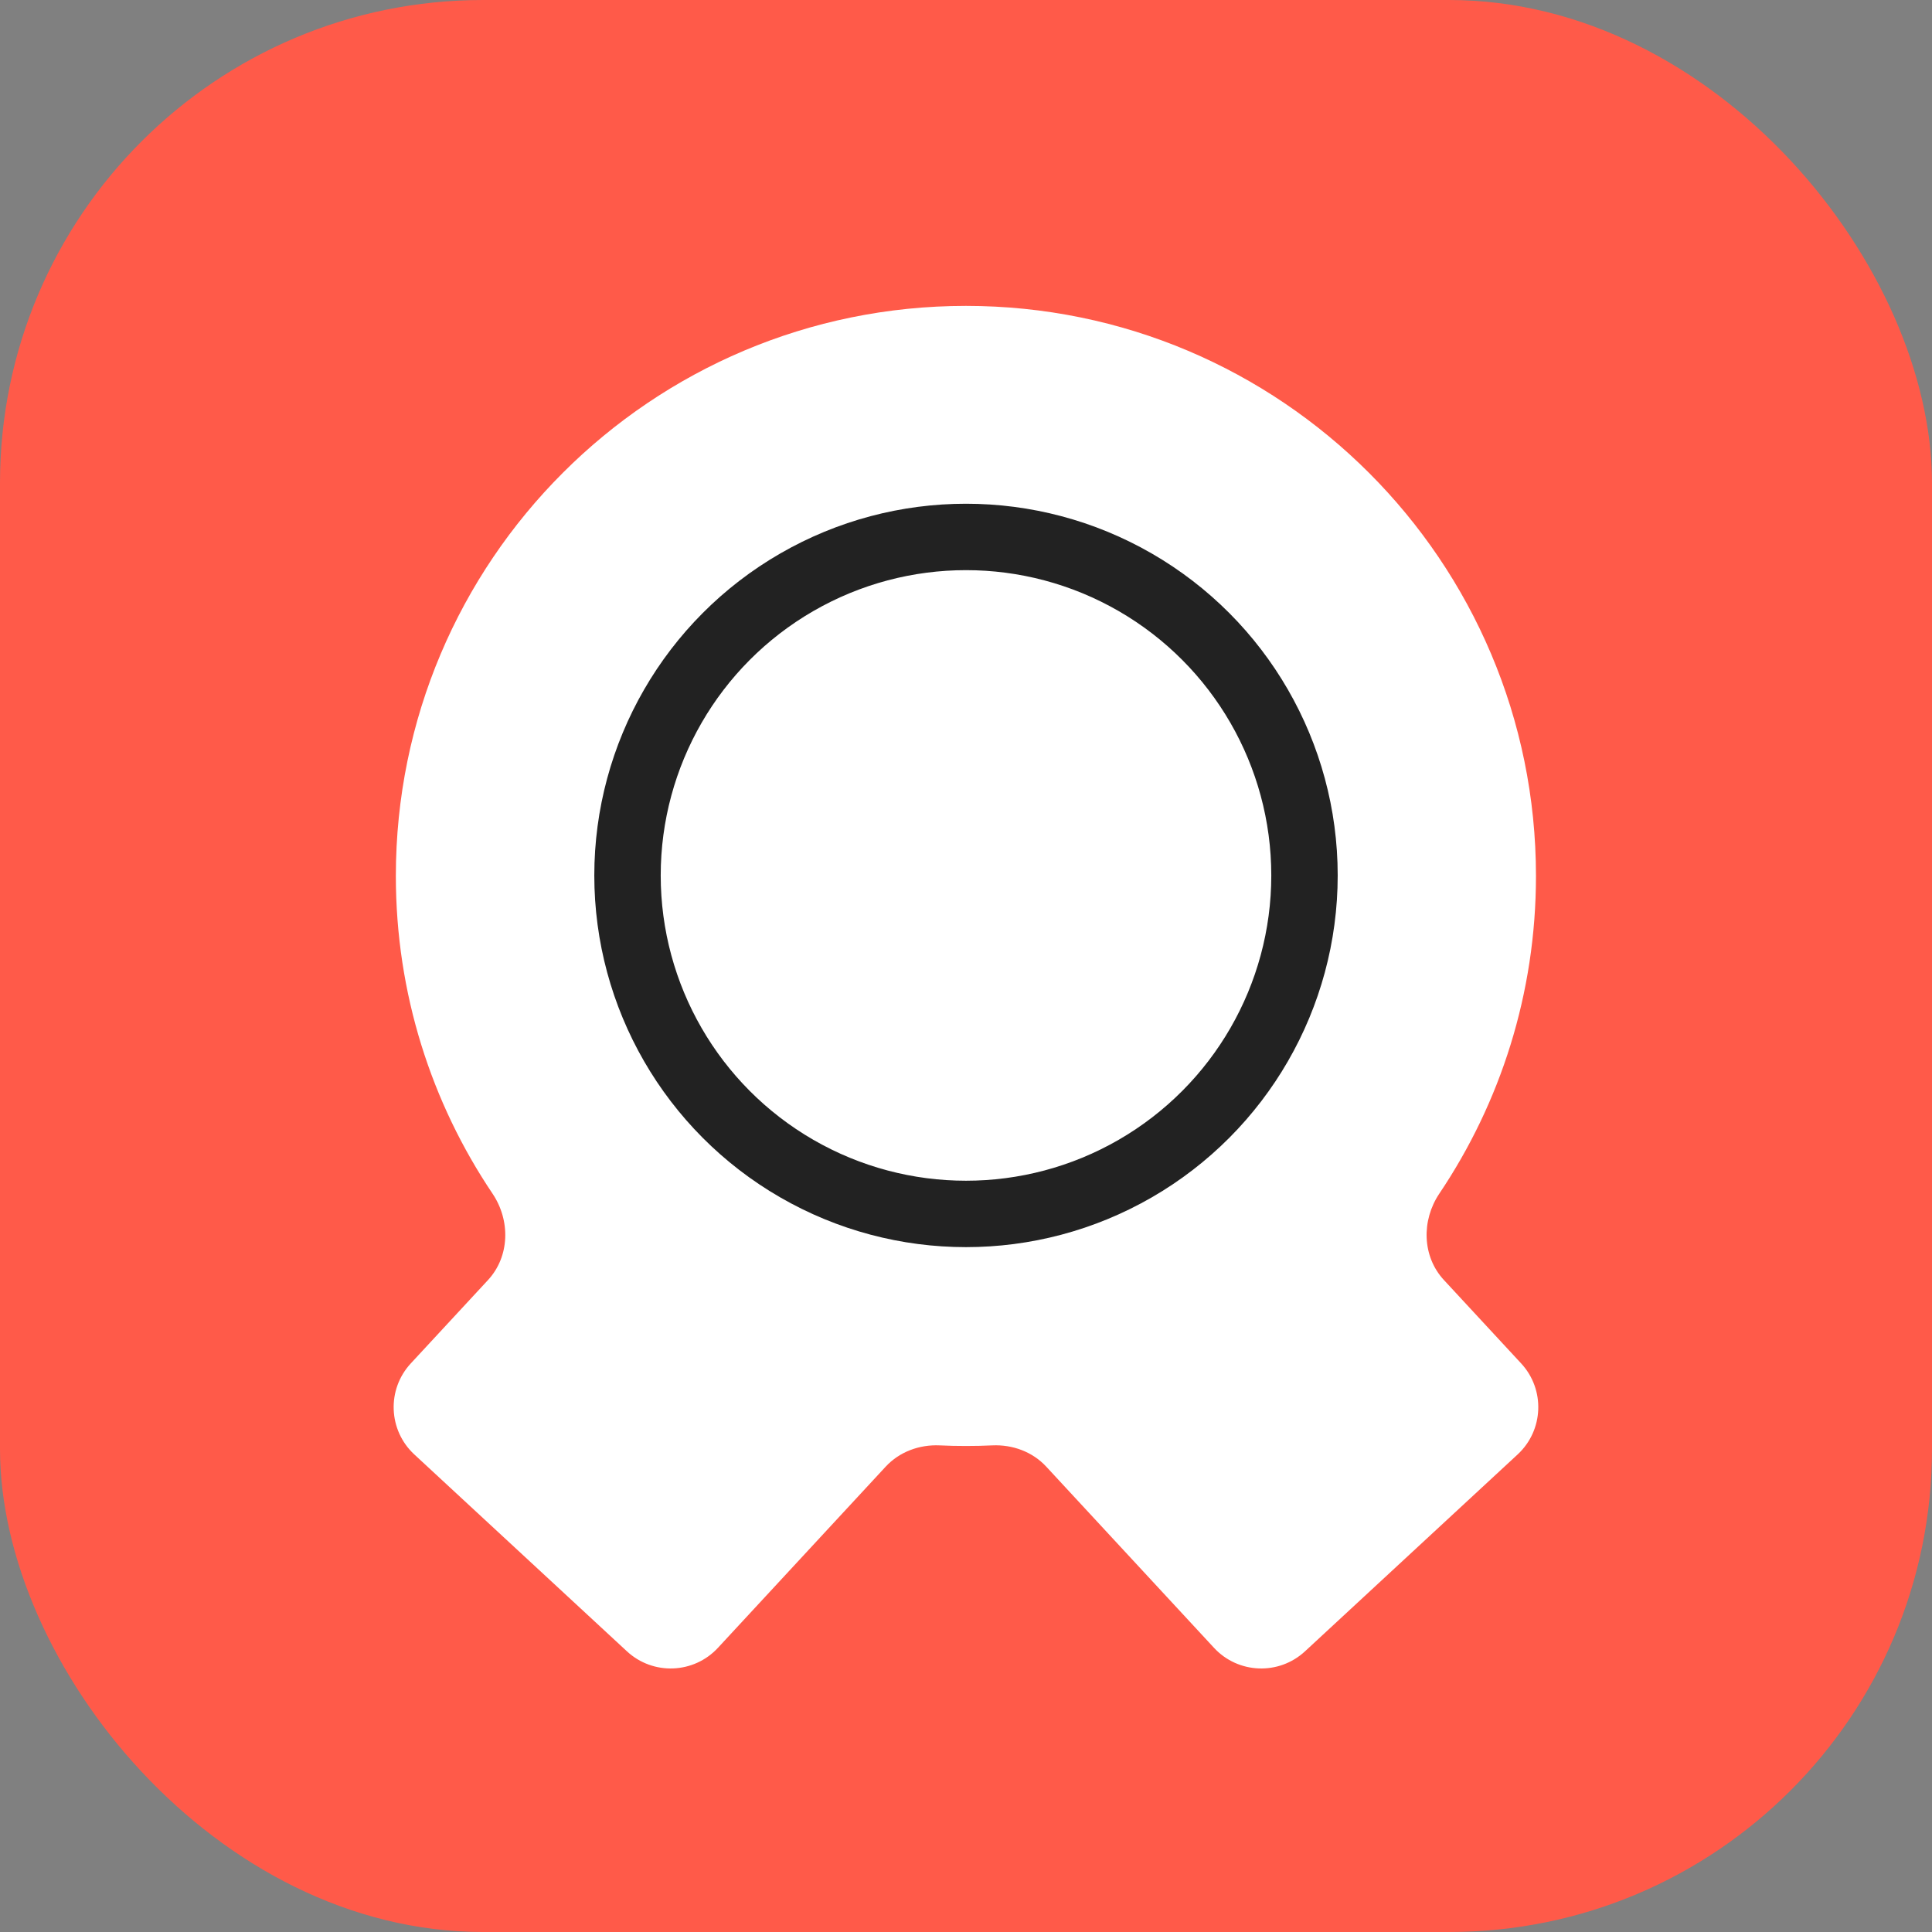
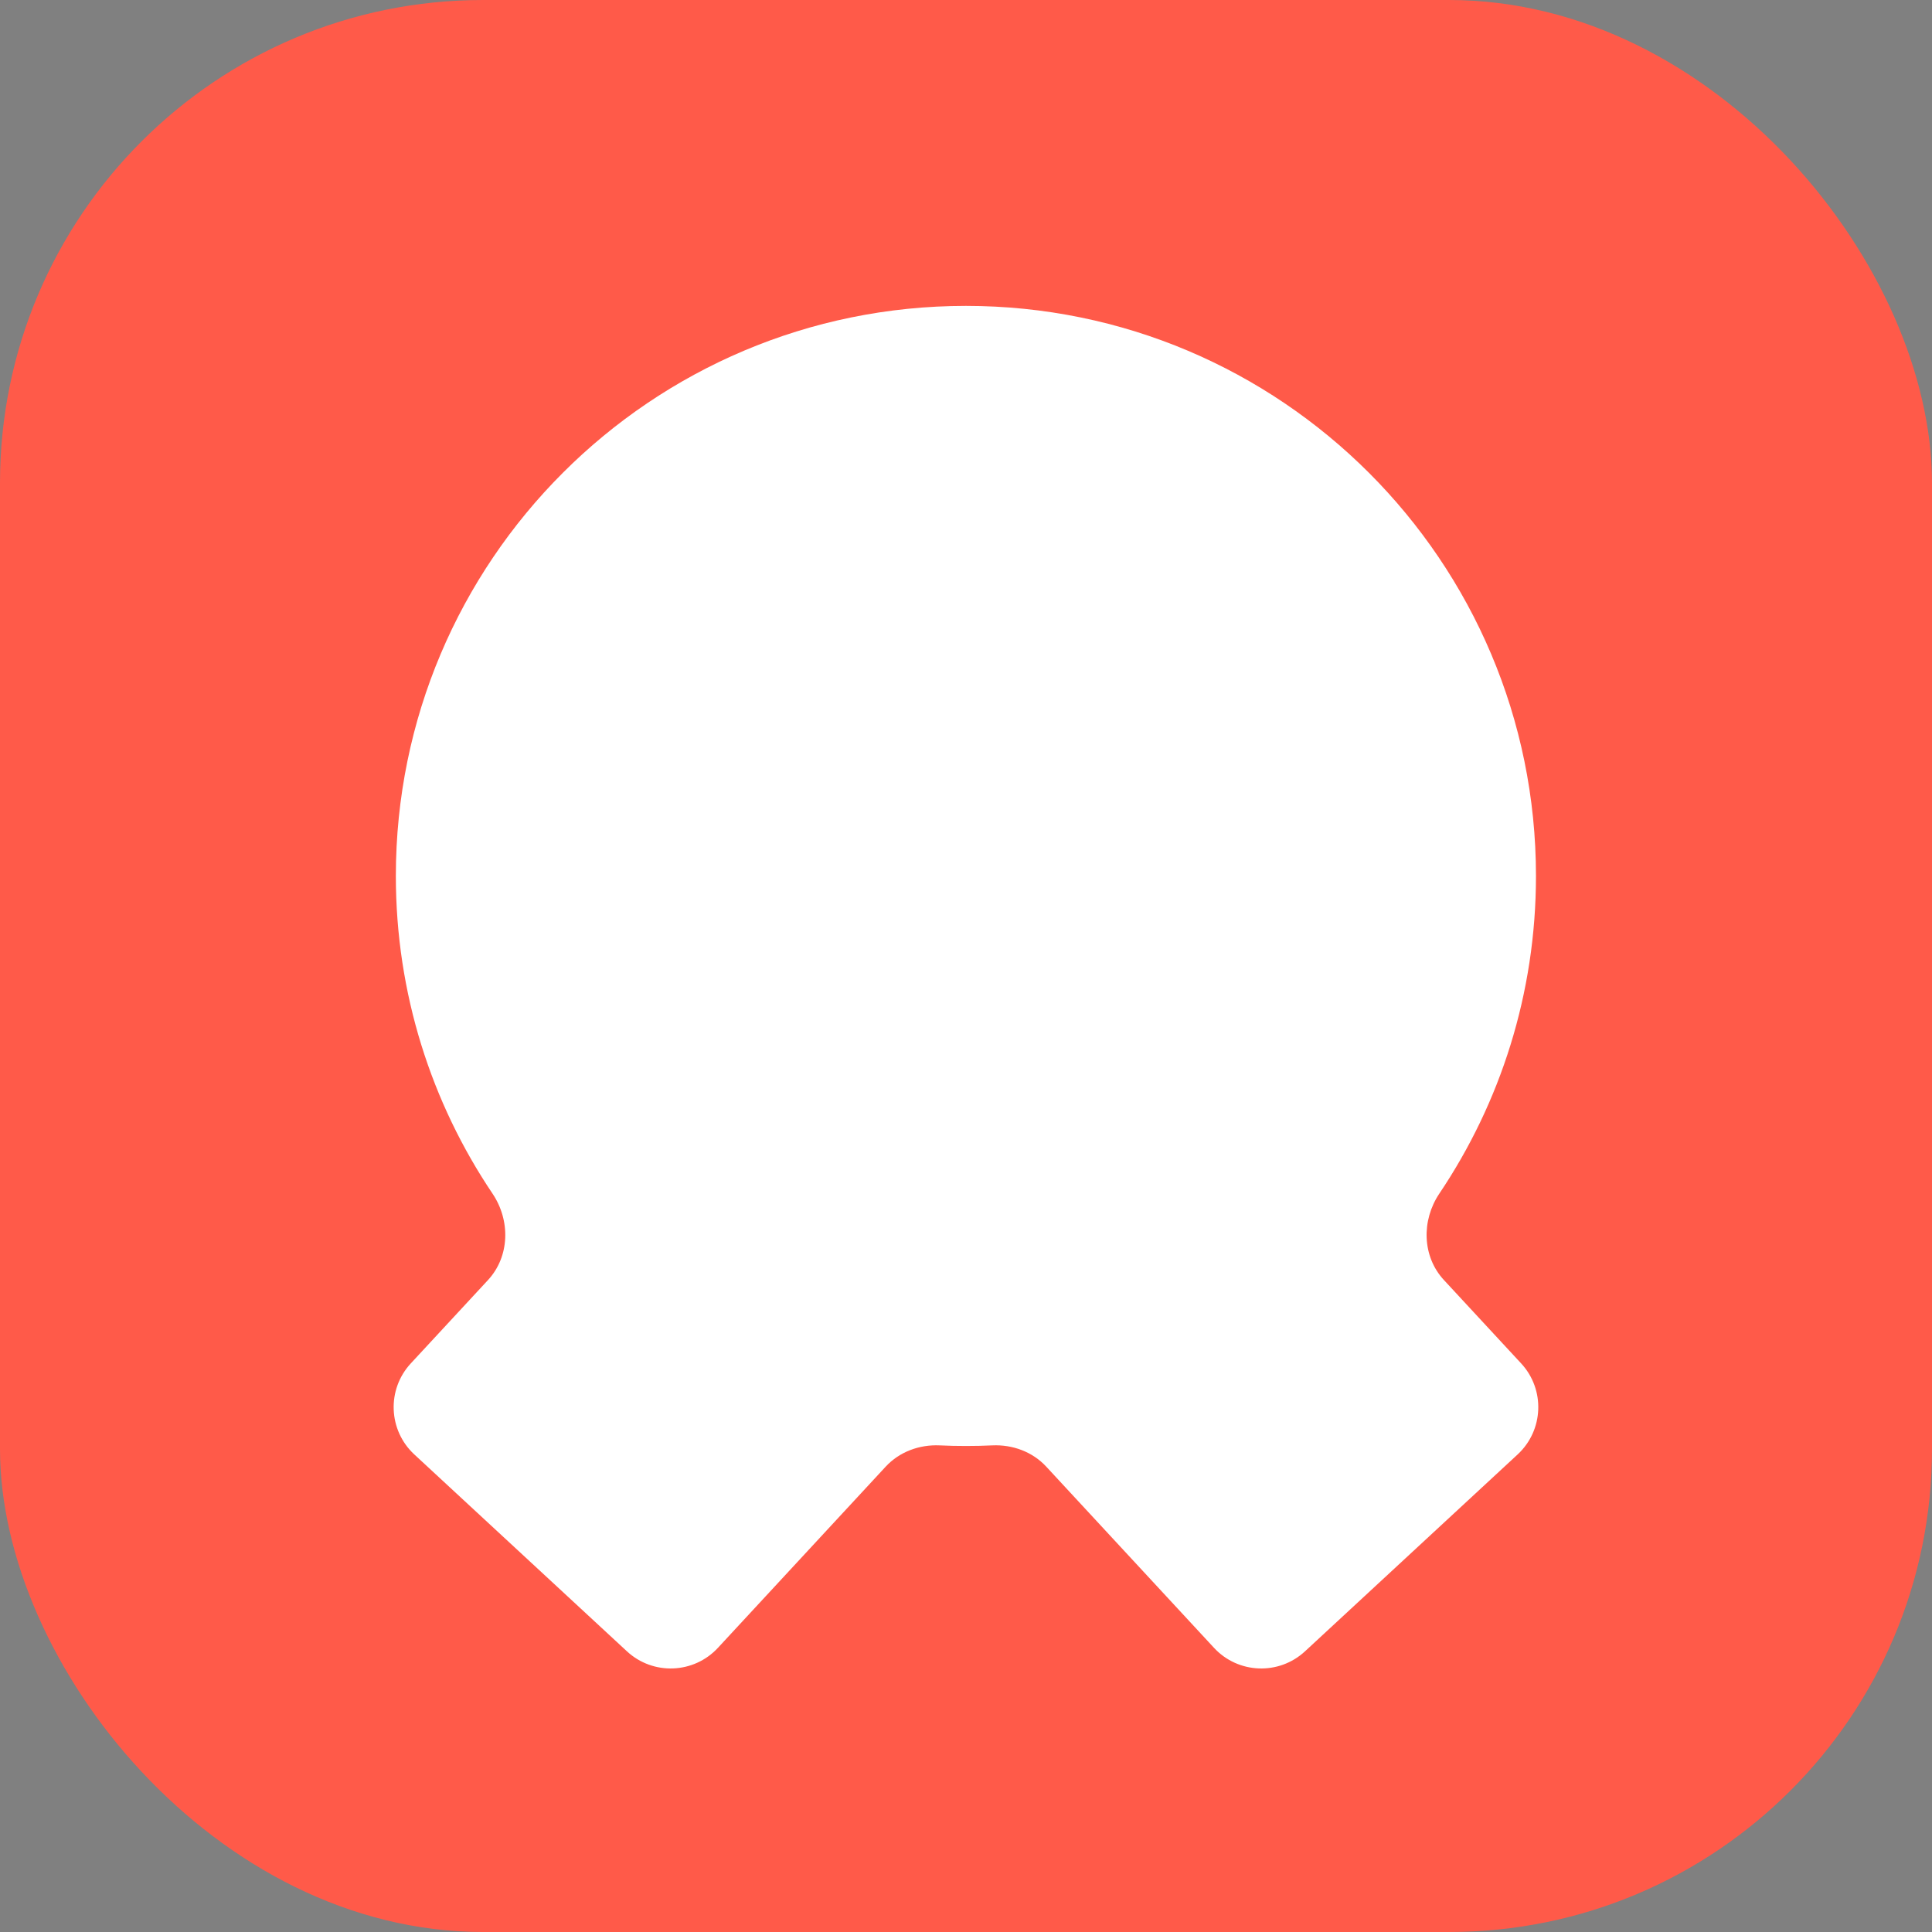
<svg xmlns="http://www.w3.org/2000/svg" width="64" height="64" viewBox="0 0 64 64" fill="none">
  <rect x="0" y="0" width="64" height="64" fill="#808080" stroke="none" />
  <g id="ca-64">
    <g id="Base">
      <rect id="Rectangle Rounded" width="64" height="64" rx="16" fill="#FF5A49" />
    </g>
    <g id="1">
      <path id="Union" fill-rule="evenodd" clip-rule="evenodd" d="M47.832 42.403C47.106 41.619 47.084 40.425 47.68 39.539C49.701 36.532 50.881 32.912 50.881 29.017C50.881 18.587 42.426 10.133 31.997 10.133C21.568 10.133 13.113 18.587 13.113 29.017C13.113 32.913 14.293 36.534 16.316 39.541C16.912 40.428 16.89 41.621 16.164 42.405L13.608 45.165C12.808 46.029 12.86 47.379 13.724 48.18L20.768 54.702C21.633 55.503 22.982 55.451 23.783 54.586L29.341 48.583C29.796 48.092 30.456 47.85 31.125 47.88C31.414 47.894 31.705 47.9 31.997 47.9C32.29 47.9 32.582 47.894 32.873 47.88C33.542 47.85 34.201 48.091 34.657 48.583L40.215 54.586C41.016 55.451 42.365 55.503 43.23 54.702L50.274 48.18C51.138 47.379 51.19 46.029 50.39 45.165L47.832 42.403Z" fill="white" />
-       <circle id="Ellipse" cx="32" cy="29" r="11.213" stroke="#222222" stroke-width="2.2" />
    </g>
  </g>
</svg>